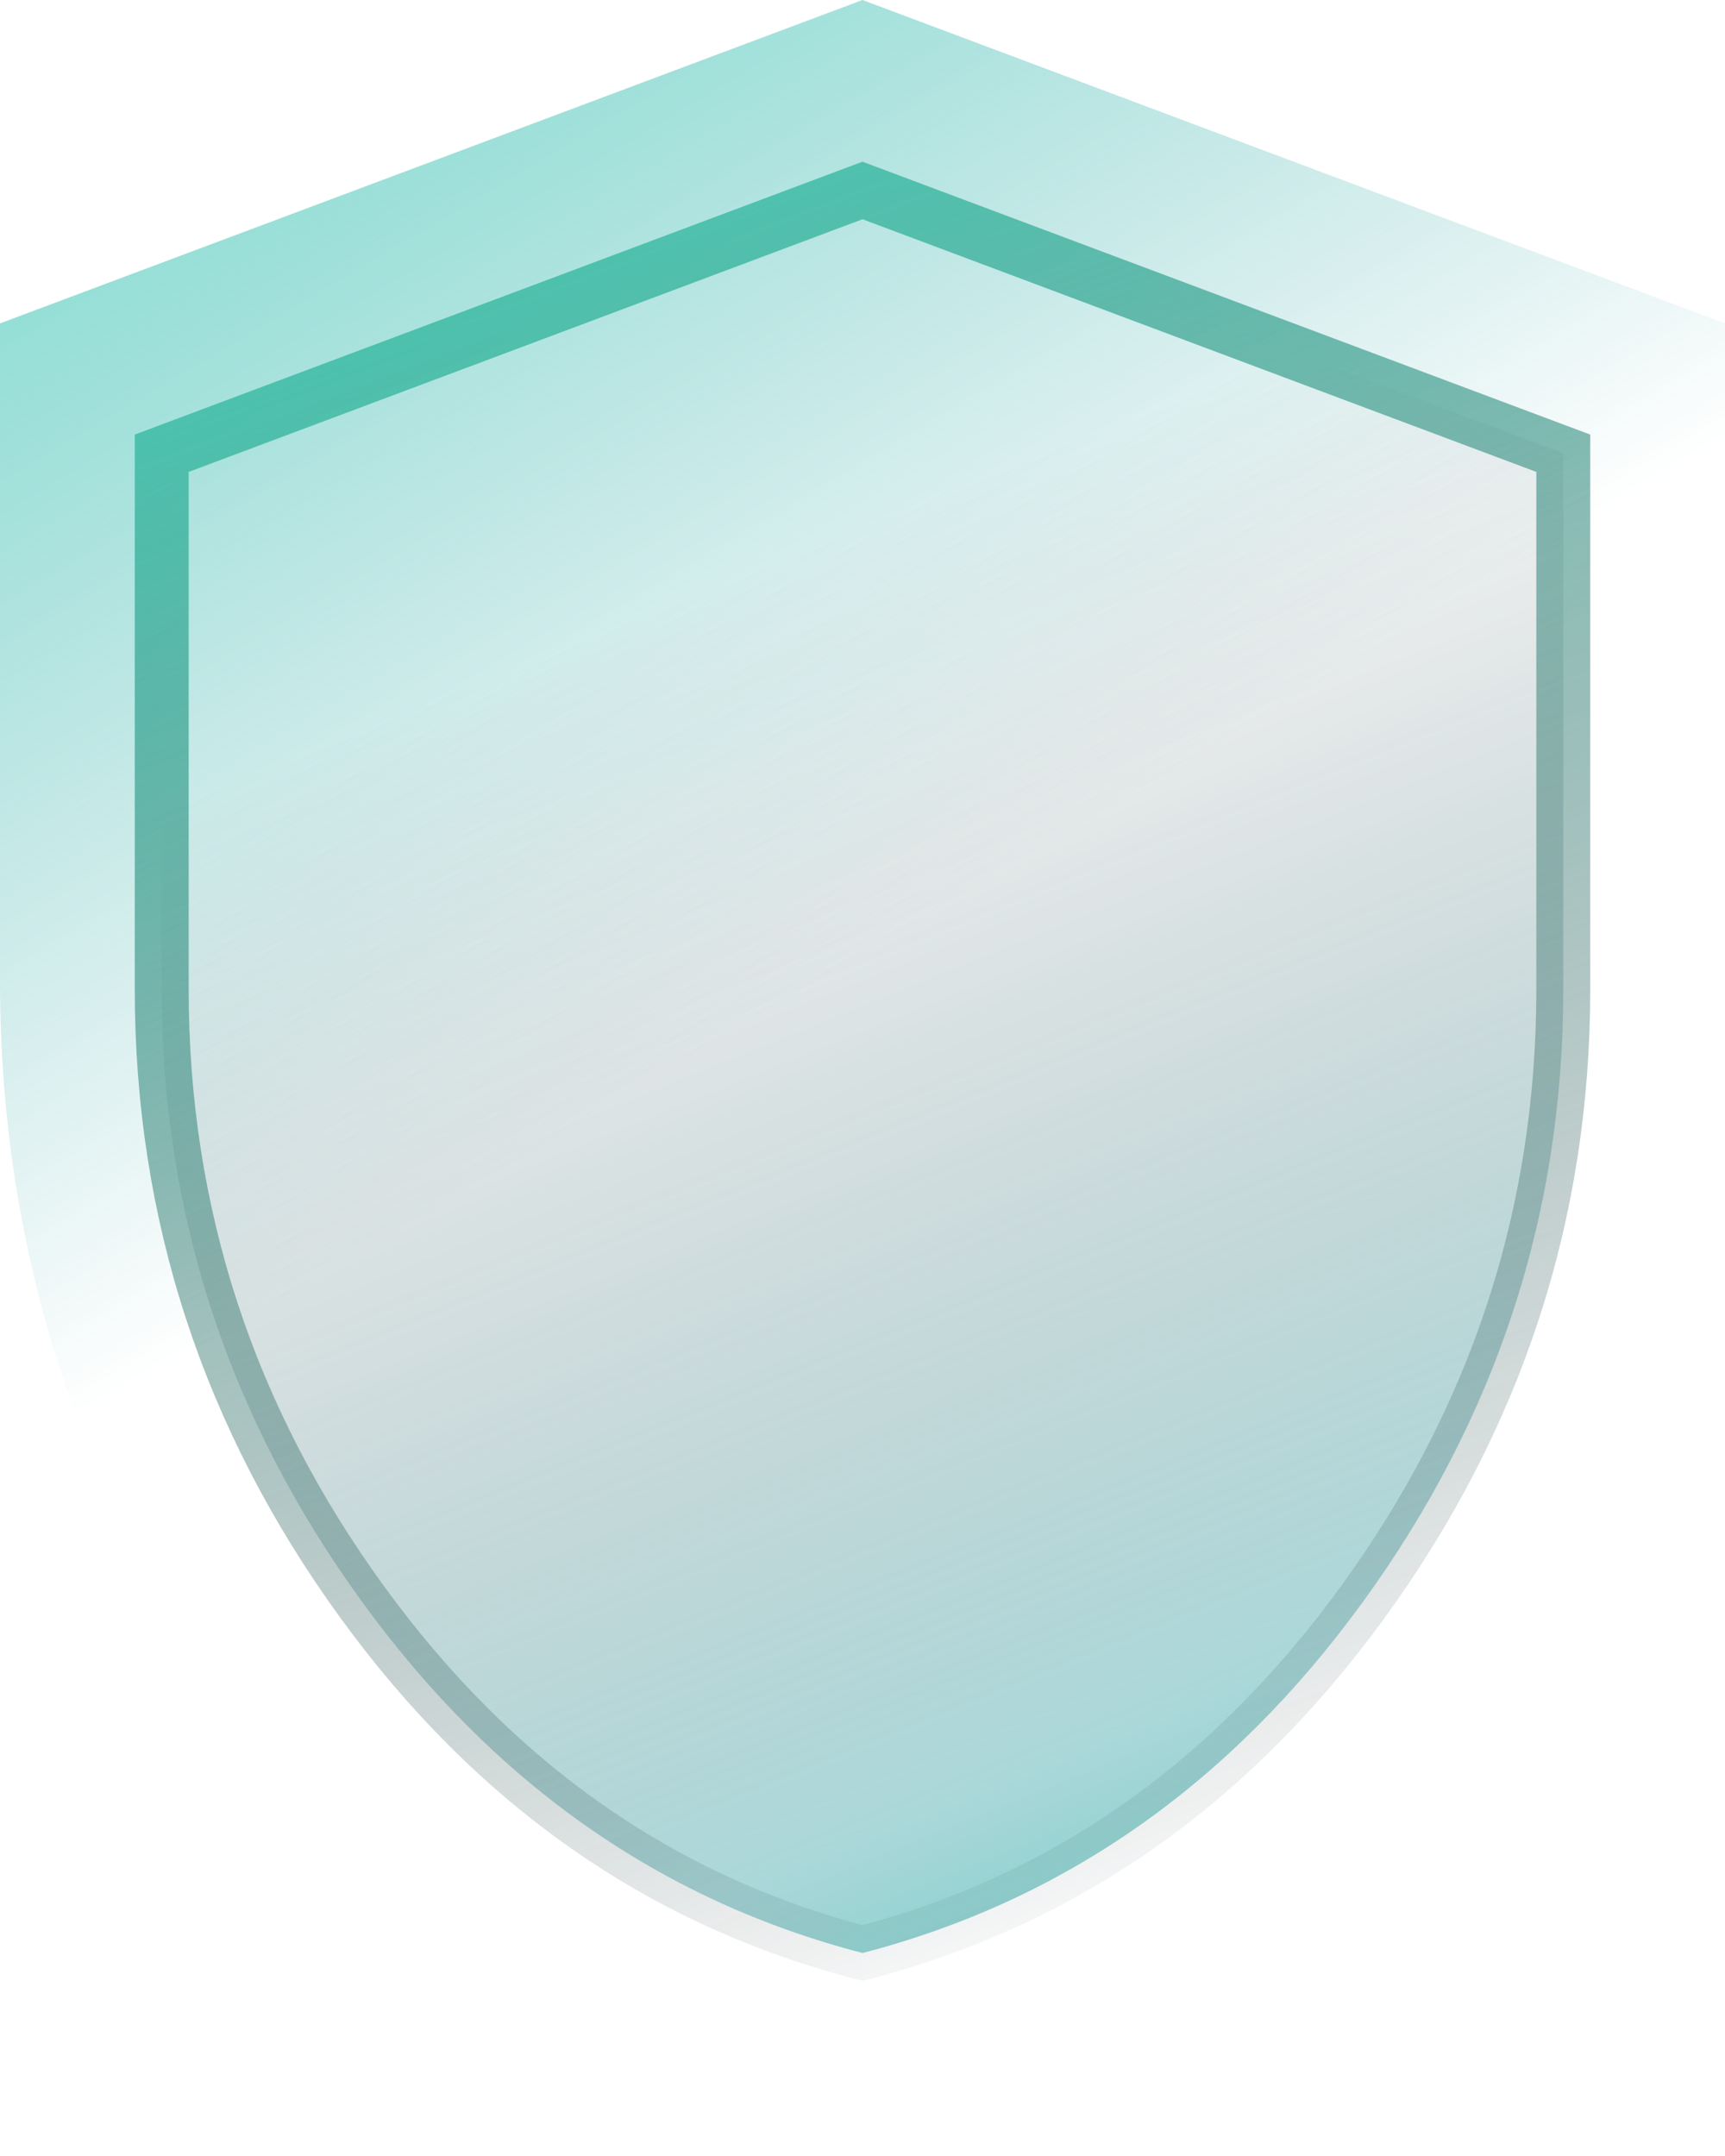
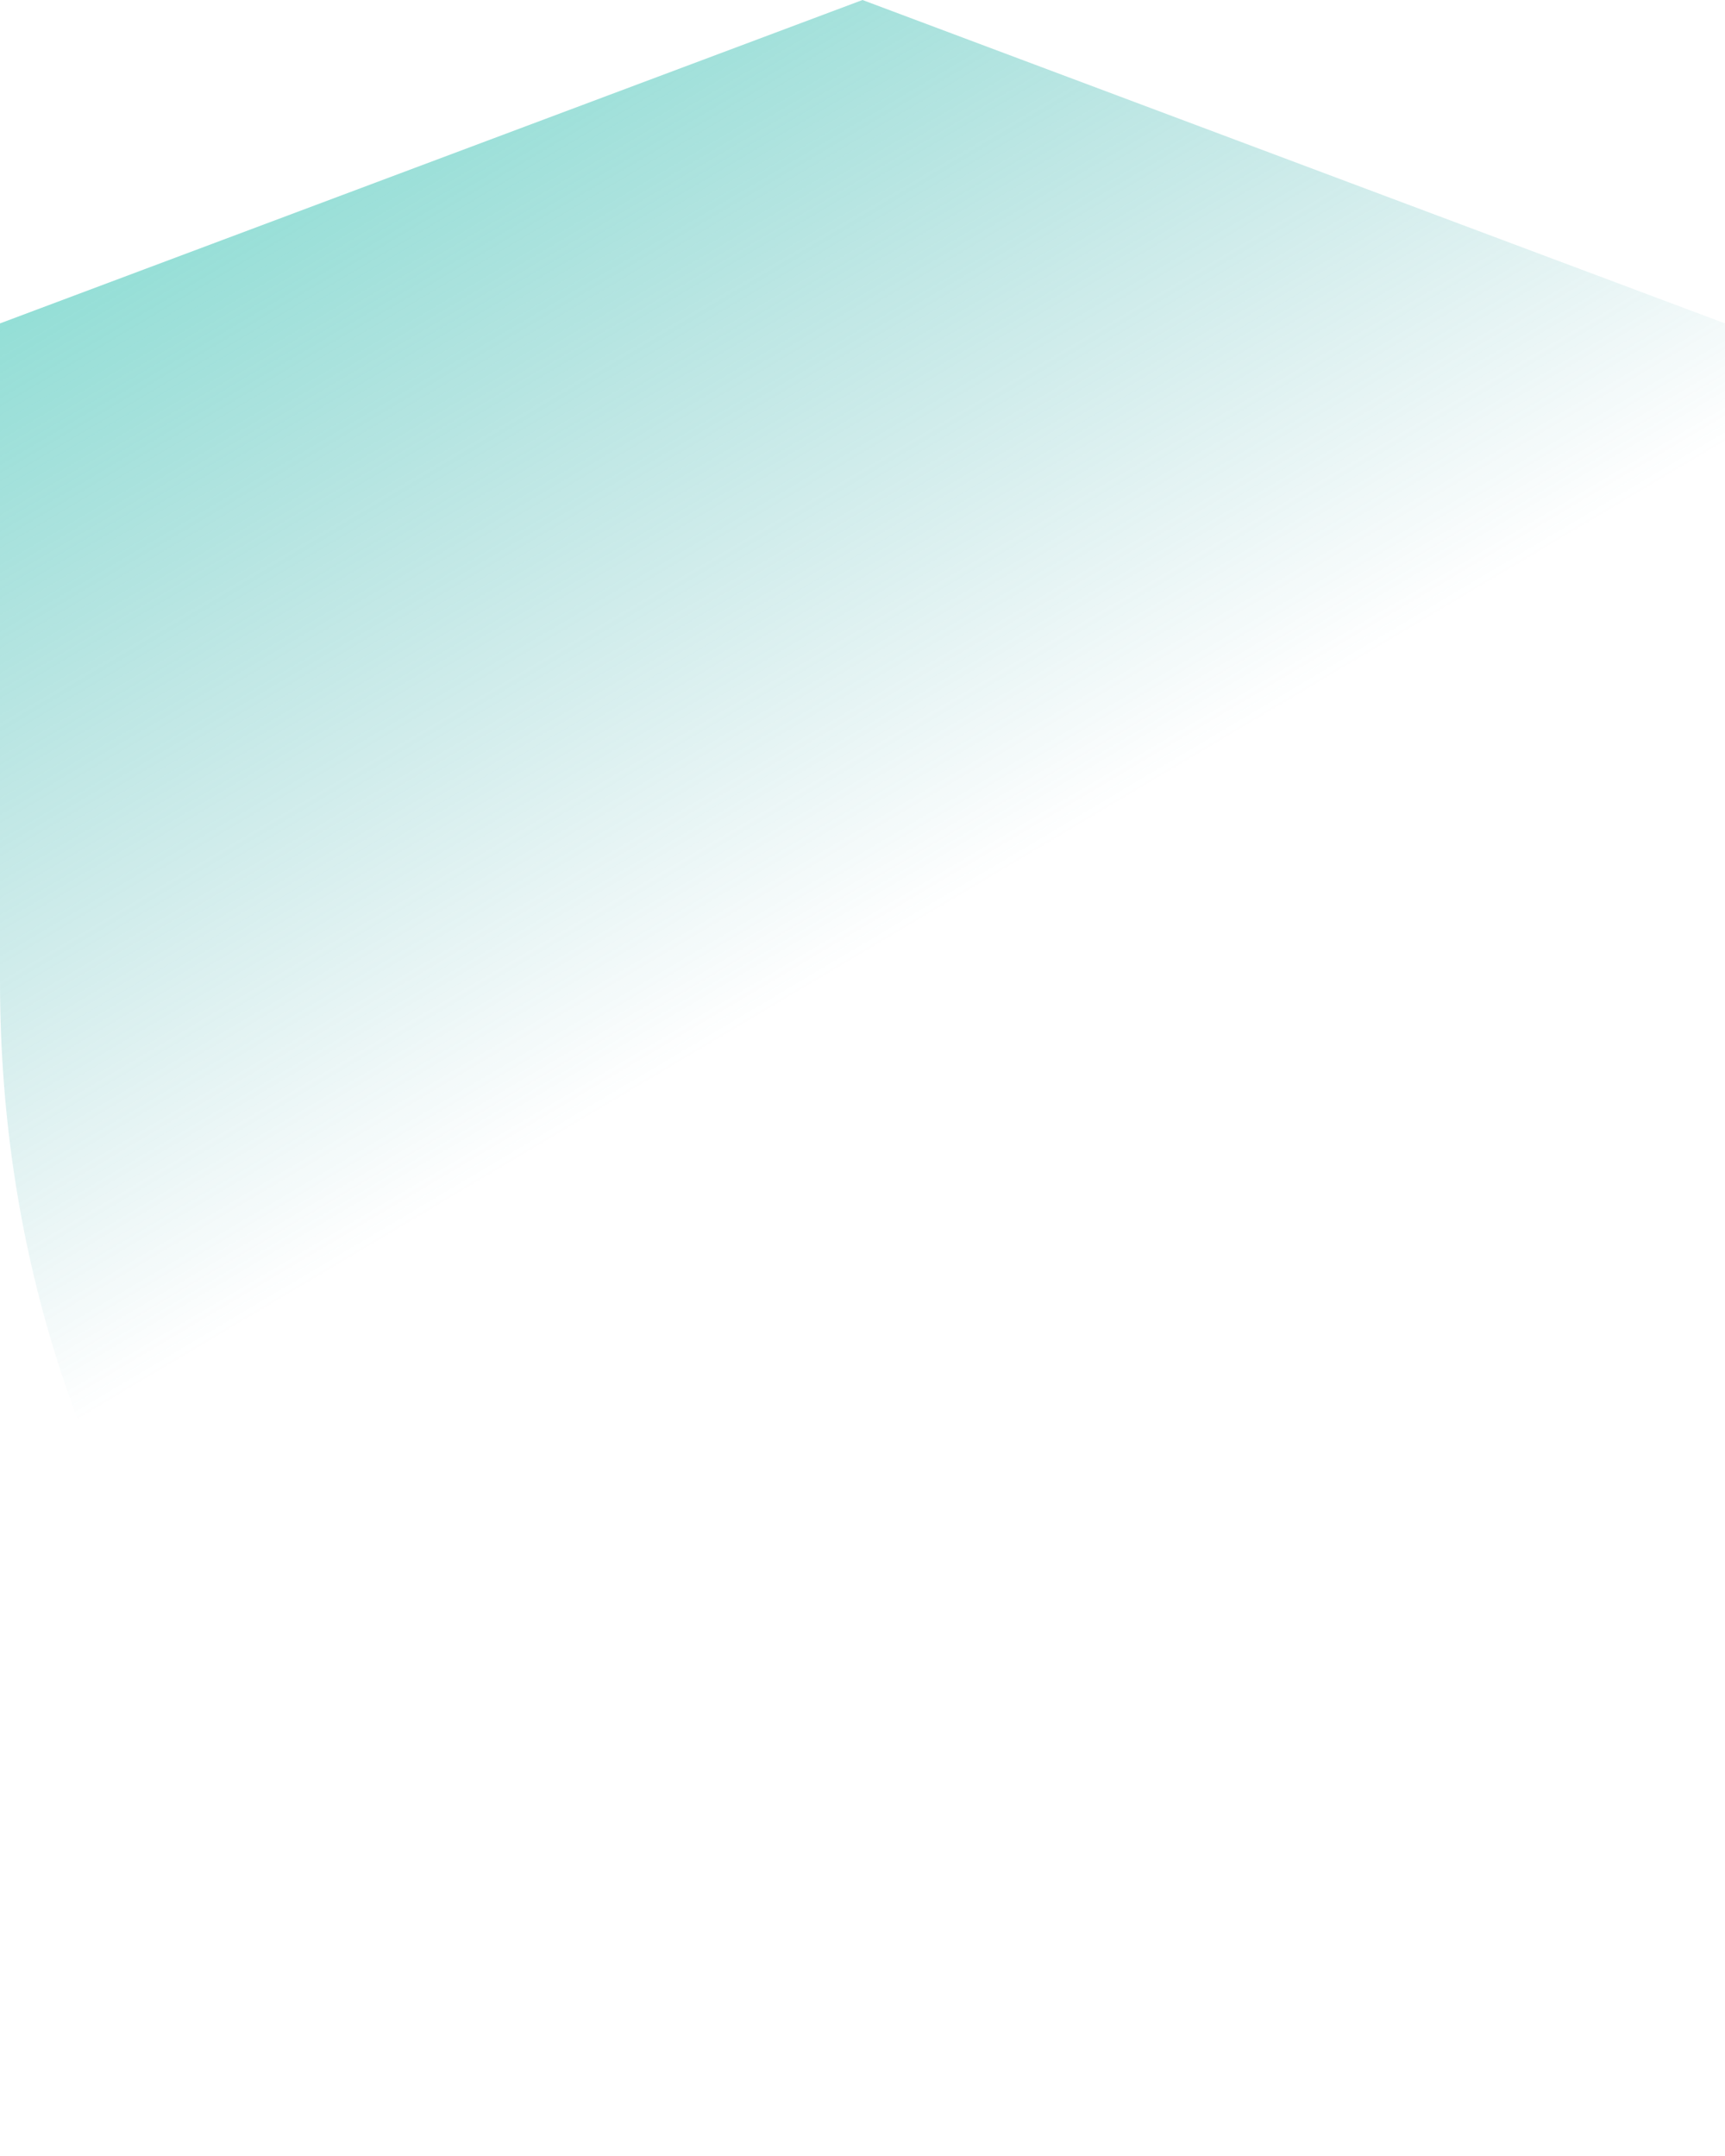
<svg xmlns="http://www.w3.org/2000/svg" width="64" height="80" viewBox="0 0 64 80" fill="none">
  <path d="M32 80C22.733 77.667 15.083 72.35 9.05 64.05C3.017 55.75 0 46.533 0 36.4V12L32 0L64 12V36.4C64 46.533 60.983 55.75 54.95 64.05C48.917 72.35 41.267 77.667 32 80Z" fill="url(#paint0_linear_65_284)" />
-   <path d="M32 72.468C24.535 70.529 18.355 66.209 13.445 59.454C8.477 52.62 6 45.048 6 36.712V16.818L32 7.068L58 16.818V36.712C58 45.048 55.523 52.62 50.555 59.454C45.645 66.209 39.465 70.529 32 72.468Z" fill="url(#paint1_linear_65_284)" stroke="url(#paint2_linear_65_284)" stroke-width="2" />
  <defs>
    <linearGradient id="paint0_linear_65_284" x1="-14" y1="-16" x2="43" y2="80" gradientUnits="userSpaceOnUse">
      <stop stop-color="#42E4C4" />
      <stop offset="0.607" stop-color="#2E9DA1" stop-opacity="0" />
      <stop offset="1" stop-color="#031017" stop-opacity="0" />
    </linearGradient>
    <linearGradient id="paint1_linear_65_284" x1="45.5" y1="85" x2="20.75" y2="24" gradientUnits="userSpaceOnUse">
      <stop stop-color="#42E4C4" />
      <stop offset="0.315" stop-color="#2E9DA1" stop-opacity="0.4" />
      <stop offset="1" stop-color="#031017" stop-opacity="0" />
    </linearGradient>
    <linearGradient id="paint2_linear_65_284" x1="12" y1="-4.919" x2="42.137" y2="73.496" gradientUnits="userSpaceOnUse">
      <stop stop-color="#42E4C4" />
      <stop offset="1" stop-color="#031017" stop-opacity="0" />
    </linearGradient>
  </defs>
</svg>